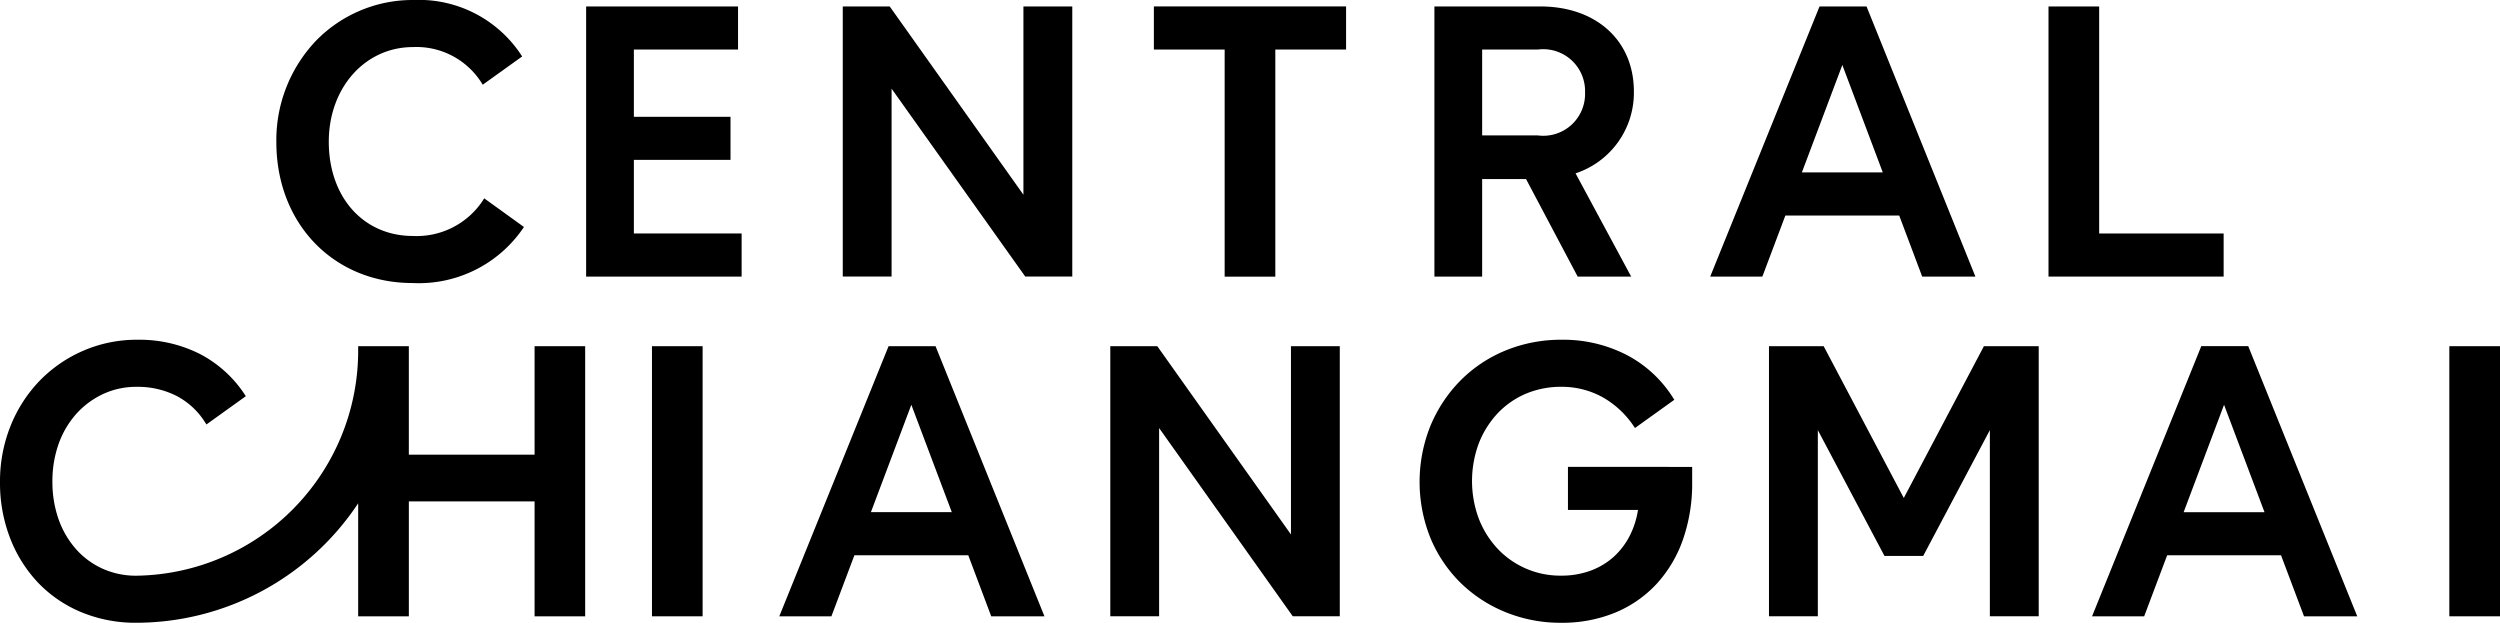
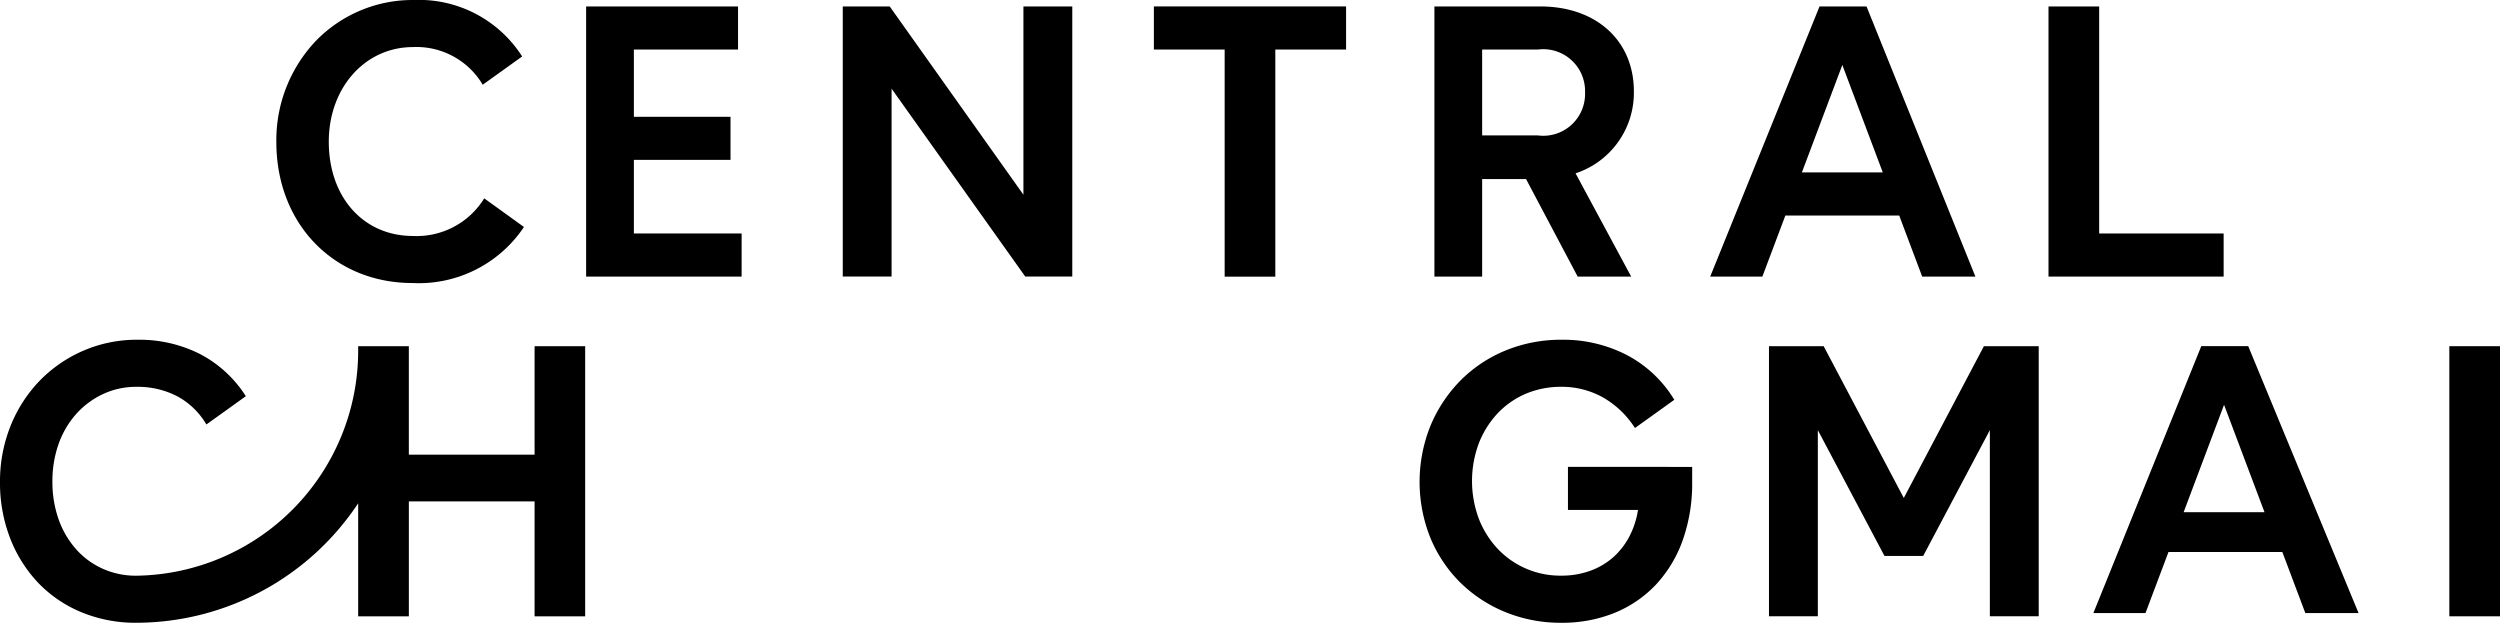
<svg xmlns="http://www.w3.org/2000/svg" id="Group_3" data-name="Group 3" width="161.807" height="40.308" viewBox="0 0 161.807 40.308">
  <path id="Path_1" data-name="Path 1" d="M313.634,1.552v2.79h-4.58v14.7h-3.279V4.342h-4.581V1.552Z" transform="translate(-226.512 -1.136)" />
  <path id="Path_2" data-name="Path 2" d="M235.111,1.561V19.042h-3.044L223.416,6.881V19.042h-3.16V1.561h3.04l8.653,12.184V1.561Z" transform="translate(-165.71 -1.142)" />
  <path id="Path_3" data-name="Path 3" d="M162.88,16.254v2.789H152.816V1.561h9.832V4.349h-6.742V8.7h6.255v2.789h-6.255v4.766Z" transform="translate(-114.88 -1.142)" />
  <path id="Path_4" data-name="Path 4" d="M82.732,14.689l-.078.121a8.184,8.184,0,0,1-7.124,3.509c-5.112,0-8.821-3.838-8.821-9.124A9.332,9.332,0,0,1,69.273,2.64,8.727,8.727,0,0,1,75.6,0a7.921,7.921,0,0,1,6.94,3.534l.078.12L80.068,5.483l-.086-.136a4.984,4.984,0,0,0-4.429-2.3c-3.105,0-5.45,2.633-5.45,6.126,0,3.594,2.243,6.1,5.45,6.1a5.133,5.133,0,0,0,4.524-2.3l.084-.137Z" transform="translate(-48.823)" />
  <path id="Path_5" data-name="Path 5" d="M387.42,7.059c0-3.289-2.434-5.5-6.056-5.5H374.51V19.043H377.6V12.73h2.84l3.3,6.233.041.08h3.464l-3.6-6.682a5.489,5.489,0,0,0,3.775-5.3M377.6,4.349h3.6A2.709,2.709,0,0,1,384.26,7.13,2.708,2.708,0,0,1,381.2,9.907h-3.6Z" transform="translate(-281.671 -1.142)" />
  <path id="Path_6" data-name="Path 6" d="M457.643,1.561H454.6l-6.991,17.273-.084.209H450.9l1.488-3.951h7.369l1.487,3.951h3.444ZM458.694,12.3h-5.236l2.618-6.953Z" transform="translate(-336.835 -1.142)" />
  <path id="Path_7" data-name="Path 7" d="M551.143,16.254v2.789H539.808V1.561h3.279V16.254Z" transform="translate(-407.223 -1.142)" />
  <path id="Path_8" data-name="Path 8" d="M37.874,93.72V111.2H34.6v-7.439H26.462V111.2h-3.28v-7.314a17.265,17.265,0,0,1-14.36,7.732,9.146,9.146,0,0,1-3.532-.674,8.226,8.226,0,0,1-2.8-1.893,8.789,8.789,0,0,1-1.832-2.9A9.914,9.914,0,0,1,0,102.5a9.637,9.637,0,0,1,.685-3.626,9.042,9.042,0,0,1,1.88-2.918,8.822,8.822,0,0,1,2.813-1.94A8.7,8.7,0,0,1,8.893,93.3a8.711,8.711,0,0,1,4.031.914,7.75,7.75,0,0,1,2.907,2.618l.079.122-2.549,1.829-.087-.135a4.806,4.806,0,0,0-1.849-1.713,5.541,5.541,0,0,0-2.58-.587,5.05,5.05,0,0,0-2.165.462,5.4,5.4,0,0,0-1.732,1.277A5.859,5.859,0,0,0,3.8,100.025a7.19,7.19,0,0,0-.408,2.447,7.267,7.267,0,0,0,.408,2.472,5.857,5.857,0,0,0,1.133,1.923,5.088,5.088,0,0,0,1.717,1.255,5.241,5.241,0,0,0,2.191.45A14.56,14.56,0,0,0,23.182,94c0-.046,0-.088,0-.127V93.72h3.279v7.019H34.6V93.72Z" transform="translate(0 -71.311)" />
-   <rect id="Rectangle_1" data-name="Rectangle 1" width="3.278" height="17.482" transform="translate(42.197 22.407)" />
  <rect id="Rectangle_2" data-name="Rectangle 2" width="3.279" height="17.482" transform="translate(158.528 22.407)" />
-   <path id="Path_9" data-name="Path 9" d="M214.031,94.857h-3.04l-7.073,17.482h3.373l1.488-3.952h7.369l1.487,3.952h3.444Zm1.052,10.741h-5.235l2.616-6.951Z" transform="translate(-153.48 -72.45)" />
-   <path id="Path_10" data-name="Path 10" d="M560.463,94.954l-.038-.1h-3.041L550.4,112.129l-.085.21h3.373l1.488-3.952h7.369l1.488,3.952h3.445ZM556.242,105.6l2.616-6.951,2.618,6.951Z" transform="translate(-414.911 -72.45)" />
-   <path id="Path_11" data-name="Path 11" d="M305.031,94.86v17.481H301.99l-.046-.062-8.607-12.122v12.184h-3.159V94.86h3.041l8.651,12.184V94.86Z" transform="translate(-218.316 -72.453)" />
+   <path id="Path_10" data-name="Path 10" d="M560.463,94.954l-.038-.1h-3.041L550.4,112.129h3.373l1.488-3.952h7.369l1.488,3.952h3.445ZM556.242,105.6l2.616-6.951,2.618,6.951Z" transform="translate(-414.911 -72.45)" />
  <path id="Path_12" data-name="Path 12" d="M389.2,101.531v.987a11,11,0,0,1-.6,3.724,8.289,8.289,0,0,1-1.715,2.875,7.648,7.648,0,0,1-2.683,1.851,9.023,9.023,0,0,1-3.474.651,9.434,9.434,0,0,1-3.639-.7,8.984,8.984,0,0,1-2.907-1.914,8.83,8.83,0,0,1-1.927-2.885,9.741,9.741,0,0,1,.012-7.265,9.217,9.217,0,0,1,1.938-2.917A8.818,8.818,0,0,1,377.112,94a9.44,9.44,0,0,1,3.637-.7,8.956,8.956,0,0,1,4.207.982,7.833,7.833,0,0,1,3.013,2.784l.076.12L385.5,99.011l-.088-.126a5.939,5.939,0,0,0-2.062-1.894,5.479,5.479,0,0,0-2.626-.645,5.845,5.845,0,0,0-2.3.453,5.468,5.468,0,0,0-1.818,1.267A6.046,6.046,0,0,0,375.393,100a6.985,6.985,0,0,0,0,4.888,6.032,6.032,0,0,0,1.215,1.938,5.564,5.564,0,0,0,4.119,1.742,5.412,5.412,0,0,0,1.878-.315,4.625,4.625,0,0,0,1.5-.888,4.78,4.78,0,0,0,1.059-1.387,5.562,5.562,0,0,0,.53-1.663h-4.534v-2.789Z" transform="translate(-279.678 -71.311)" />
  <path id="Path_13" data-name="Path 13" d="M480.418,94.86v17.481h-3.162V100.292l-4.314,8.142h-2.507l-4.313-8.142v12.049H462.96V94.86H466.5l.043.081,5.143,9.742,5.185-9.823Z" transform="translate(-348.467 -72.453)" />
</svg>